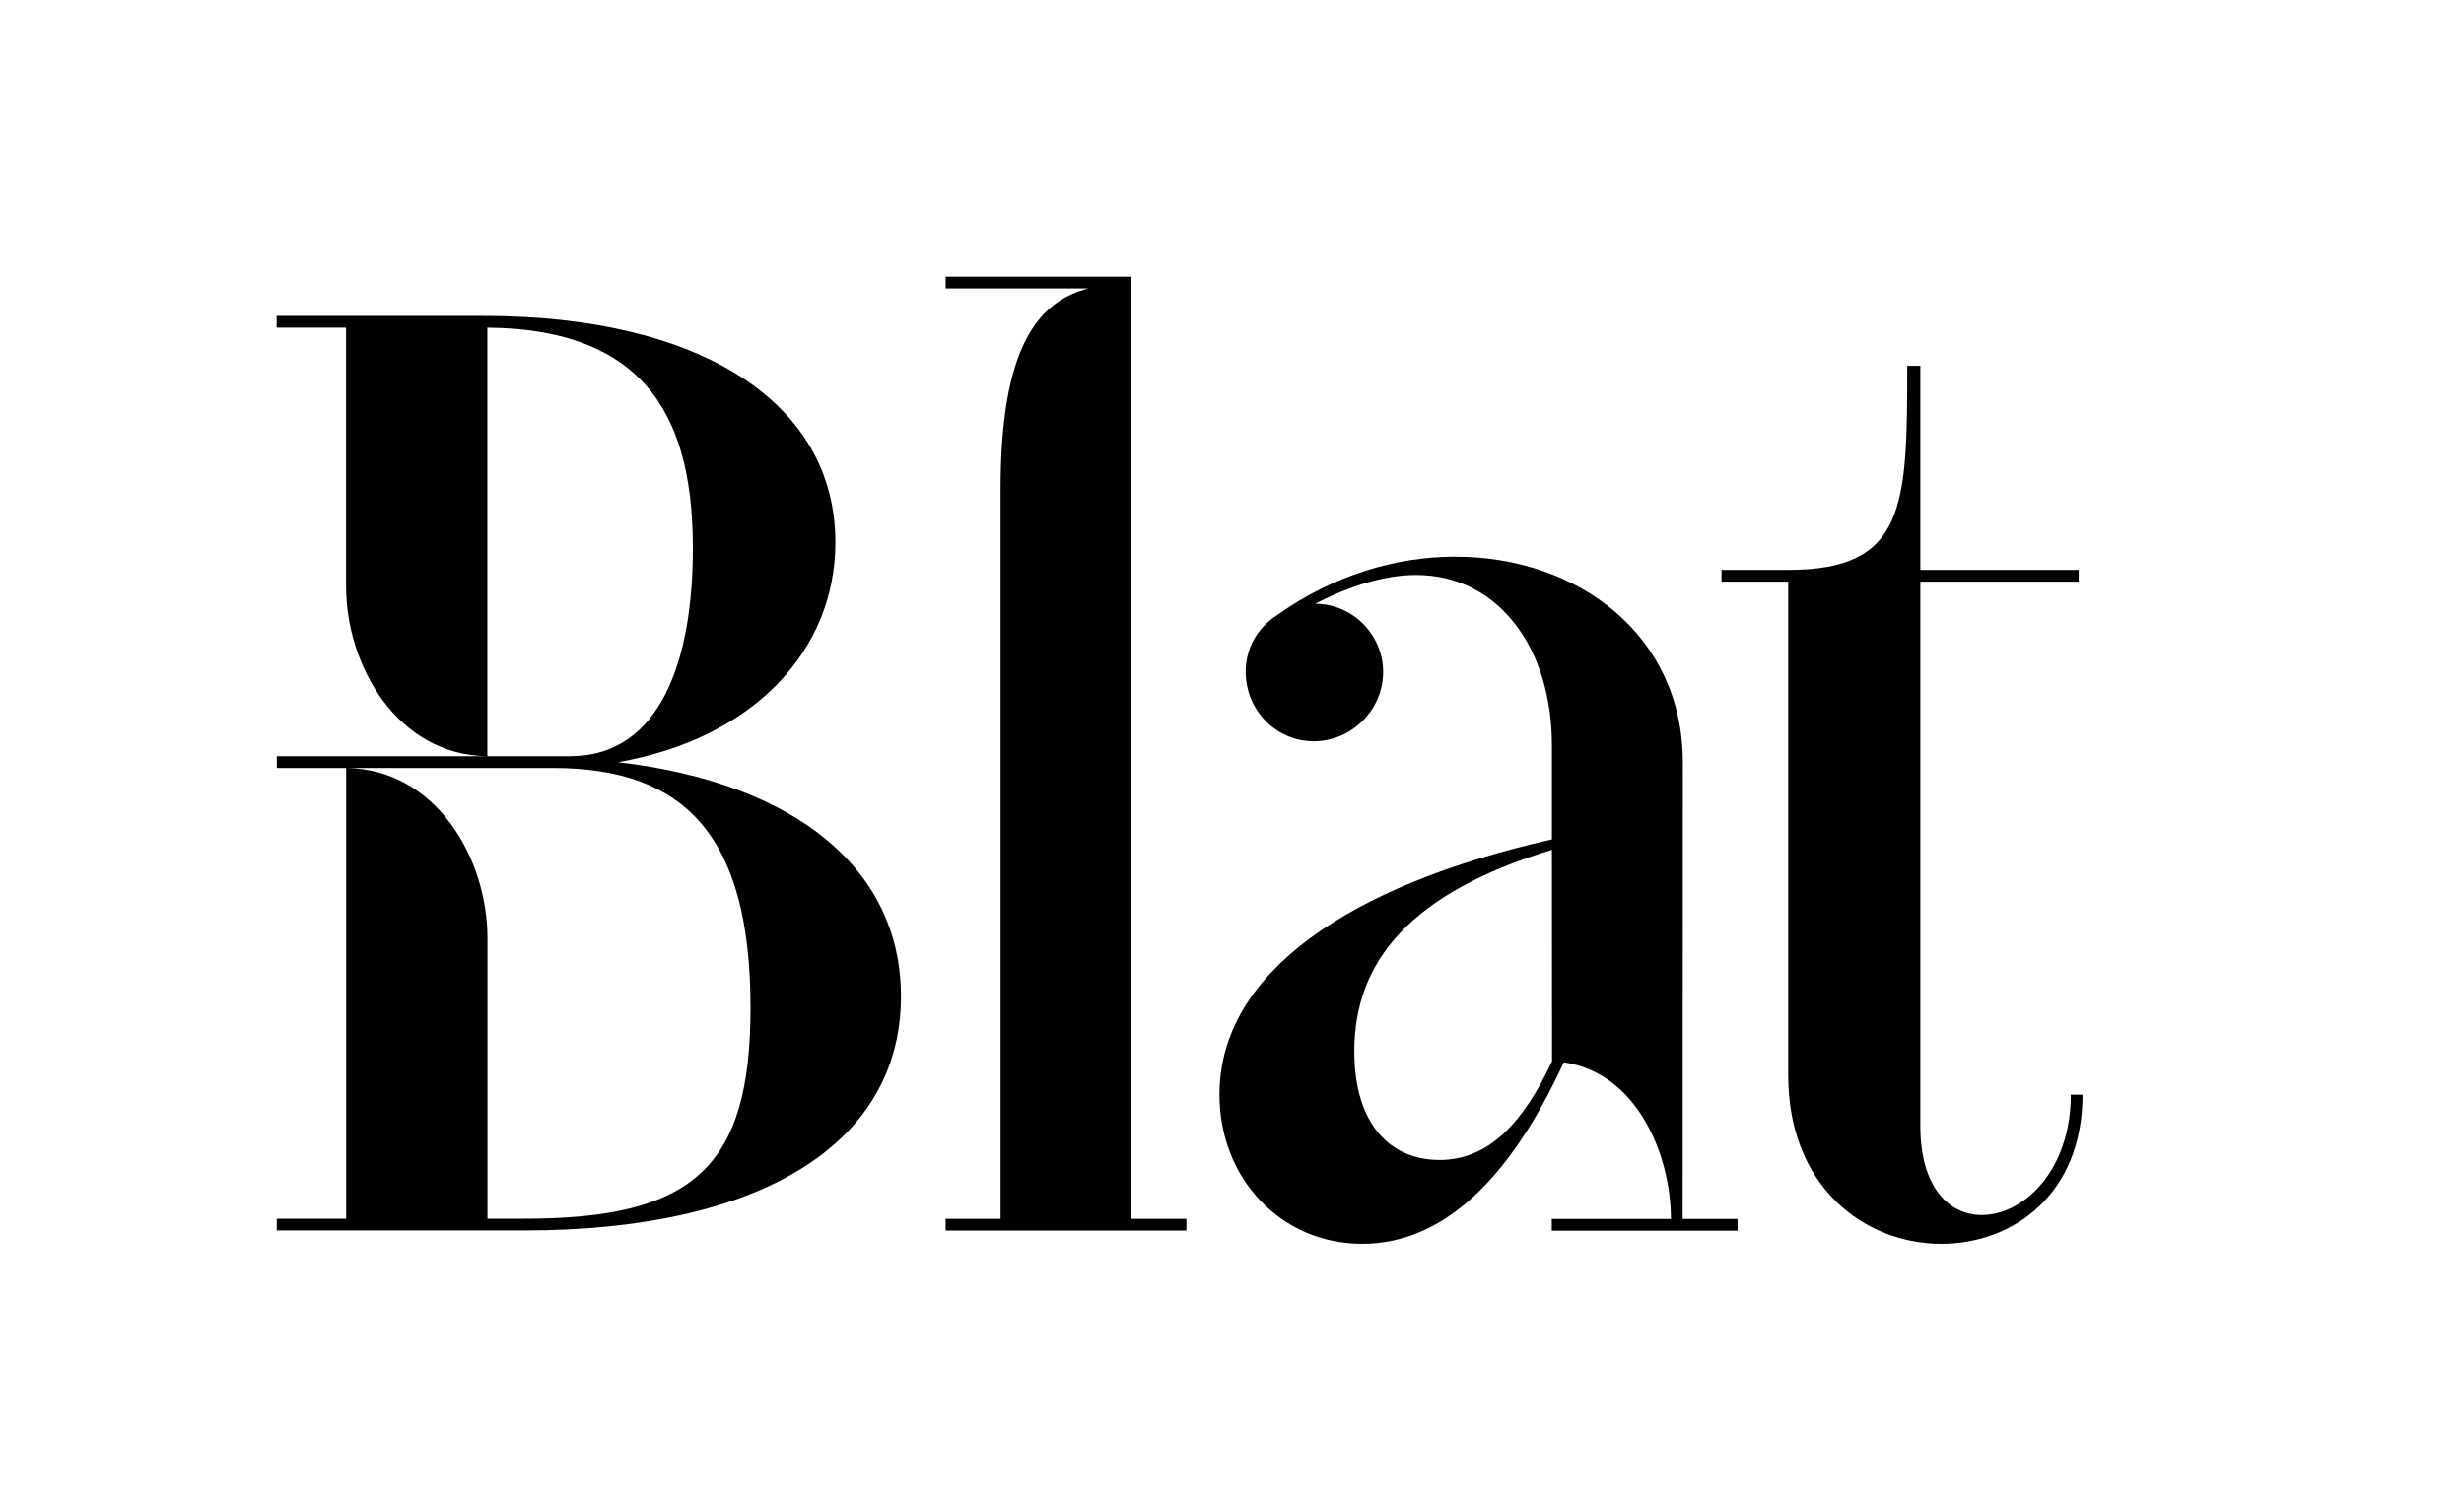
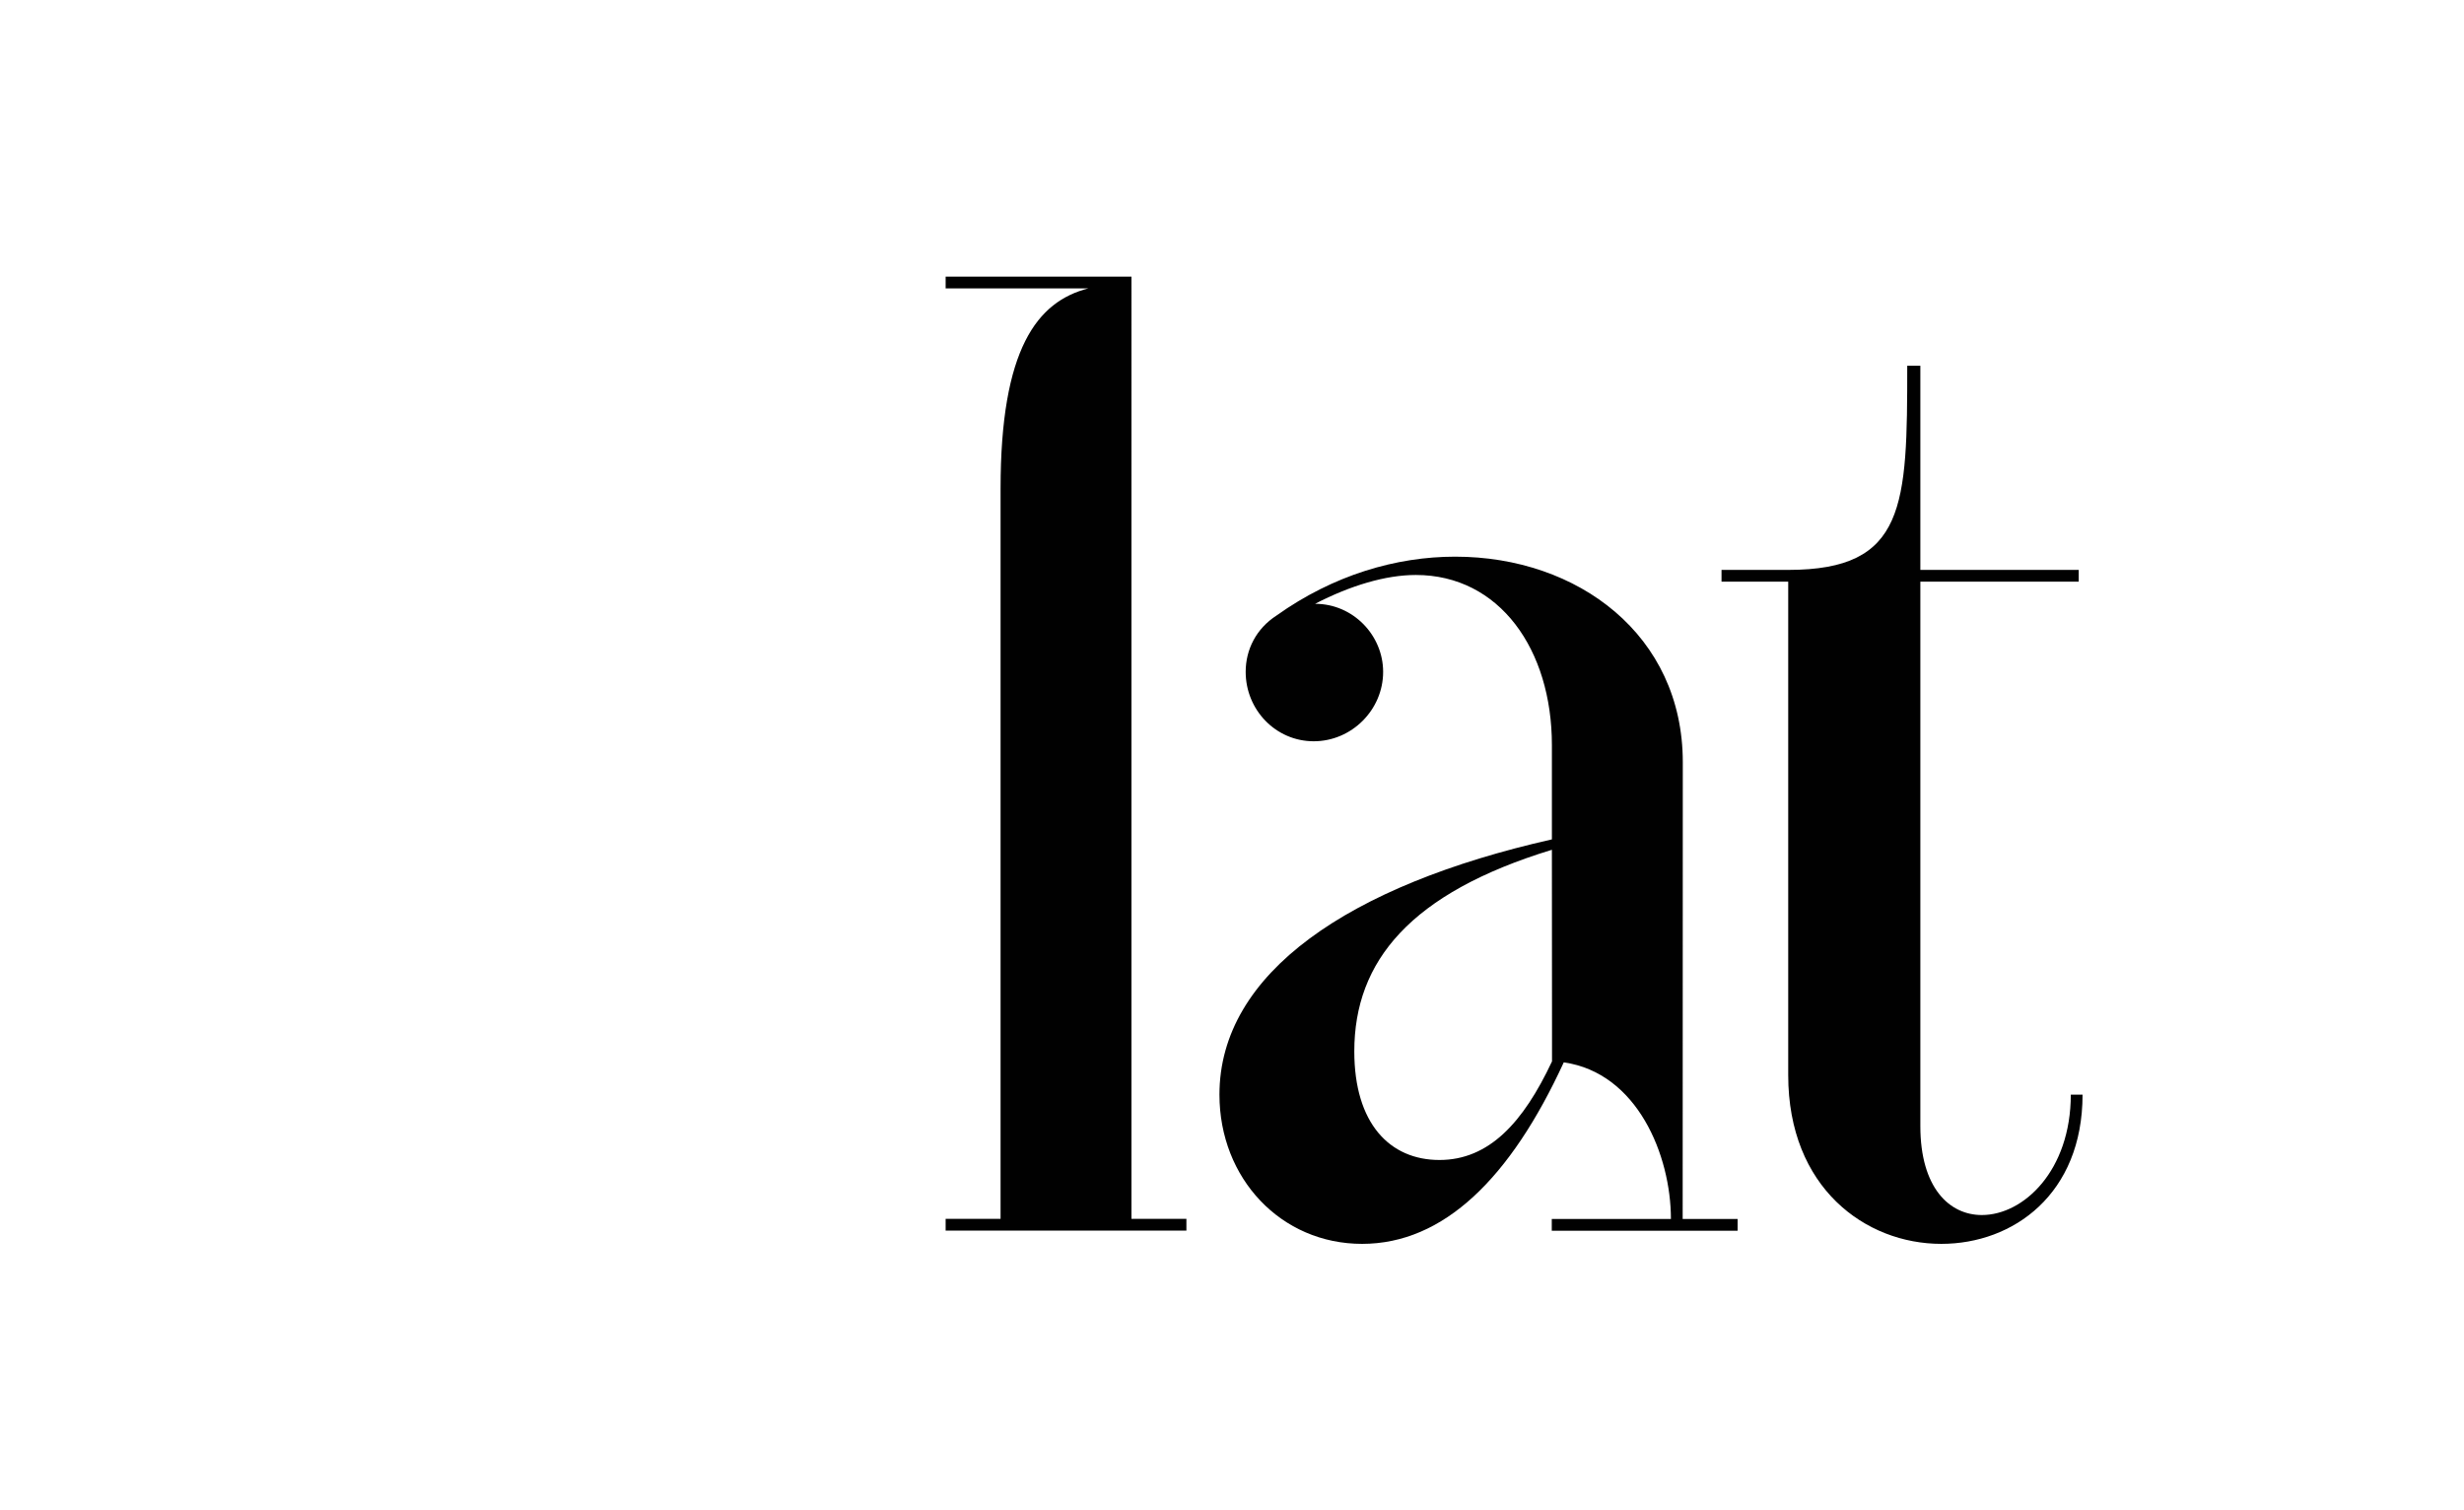
<svg xmlns="http://www.w3.org/2000/svg" xml:space="preserve" style="enable-background:new 0 0 199.15 122.03;" viewBox="0 0 199.15 122.03" y="0px" x="0px" id="Layer_1" version="1.1">
  <style type="text/css">
	.st0{fill:#010101;}
</style>
-   <path d="M49.96,61.6c10.89-1.9,17.56-8.99,17.56-17.77c0-11.21-10.79-18.3-28.45-18.3c-5.57,0-11.14,0-16.71,0  c0,0.32,0,0.63,0,0.95c1.87,0,3.74,0,5.61,0c0,6.96,0,13.92,0,20.89c0,6.46,4.17,13.67,11.42,13.75c0-11.55,0-23.09,0-34.64  c13.38,0.12,16.61,8,16.61,17.85c0,8.87-2.54,16.79-9.94,16.79c-2.22,0-4.44,0-6.66,0c-5.68,0-11.35,0-17.03,0c0,0.32,0,0.63,0,0.95  c5.68,0,11.35,0,17.03,0c1.76,0,3.53,0,5.29,0c10.58,0,15.97,5.4,15.97,19.38c0,12.92-4.65,17.05-18.3,17.05c-0.99,0-1.97,0-2.96,0  c0-7.56,0-15.12,0-22.68c0-6.46-4.17-13.67-11.42-13.75c0,7.17,0,14.35,0,21.52c0,4.97,0,9.94,0,14.91c-1.87,0-3.74,0-5.61,0  c0,0.32,0,0.63,0,0.95c6.66,0,13.33,0,19.99,0c19.25,0,30.46-7.09,30.46-18.93C72.81,70.27,64.35,63.29,49.96,61.6z" class="st0" />
  <path d="M136.01,61.6c0-10.26-8.46-16.61-18.4-16.61c-4.76,0-9.84,1.48-14.44,4.76c-1.64,1.06-2.49,2.75-2.49,4.55  c0,3.07,2.43,5.61,5.5,5.61s5.61-2.54,5.61-5.61c0-2.96-2.43-5.5-5.5-5.5c2.86-1.48,5.71-2.33,8.14-2.33c6.77,0,11,6.03,11,13.75  c0,2.54,0,5.08,0,7.62c-16.39,3.7-26.87,10.79-26.87,20.63c0,6.77,4.97,12.06,11.53,12.06c6.6,0,12-5.32,16.3-14.67  c5.95,0.85,8.66,7.52,8.66,12.66c-3.21,0-6.42,0-9.63,0c0,0.32,0,0.63,0,0.95c5.01,0,10.01,0,15.02,0c0-0.32,0-0.63,0-0.95  c-1.48,0-2.96,0-4.44,0C136.01,86.21,136.01,73.9,136.01,61.6z M125.44,83.6c0,0.73,0,1.45,0,2.18c-2.33,4.96-5.1,7.97-9.1,7.97  c-4.02,0-6.88-2.96-6.88-8.78c0-7.3,4.55-12.8,15.97-16.29C125.44,73.66,125.44,78.63,125.44,83.6z" class="st0" />
  <path d="M91.45,22.36c-5.01,0-10.01,0-15.02,0c0,0.32,0,0.63,0,0.95c3.84,0,7.69,0,11.53,0  c-4.13,1.06-7.09,4.87-7.09,16.18c0,14.7,0,29.4,0,44.11c0,4.97,0,9.94,0,14.91c-1.48,0-2.96,0-4.44,0c0,0.32,0,0.63,0,0.95  c6.49,0,12.97,0,19.46,0c0-0.32,0-0.63,0-0.95c-1.48,0-2.96,0-4.44,0C91.45,73.13,91.45,47.74,91.45,22.36z" class="st0" />
  <path d="M160.18,98.2c-2.64,0-4.97-2.22-4.97-7.19c0-14.67,0-29.33,0-44c4.27,0,8.53,0,12.8,0c0-0.32,0-0.63,0-0.95  c-4.27,0-8.53,0-12.8,0c0-5.5,0-11,0-16.5c-0.35,0-0.71,0-1.06,0c0,11.32-0.11,16.5-9.62,16.5c-1.8,0-3.6,0-5.39,0  c0,0.32,0,0.63,0,0.95c1.8,0,3.6,0,5.39,0c0,13.29,0,26.58,0,39.88c0,9.1,6.24,13.64,12.37,13.64c5.82,0,11.42-4.02,11.42-12.06  c-0.32,0-0.63,0-0.95,0C167.37,94.6,163.56,98.2,160.18,98.2z" class="st0" />
</svg>